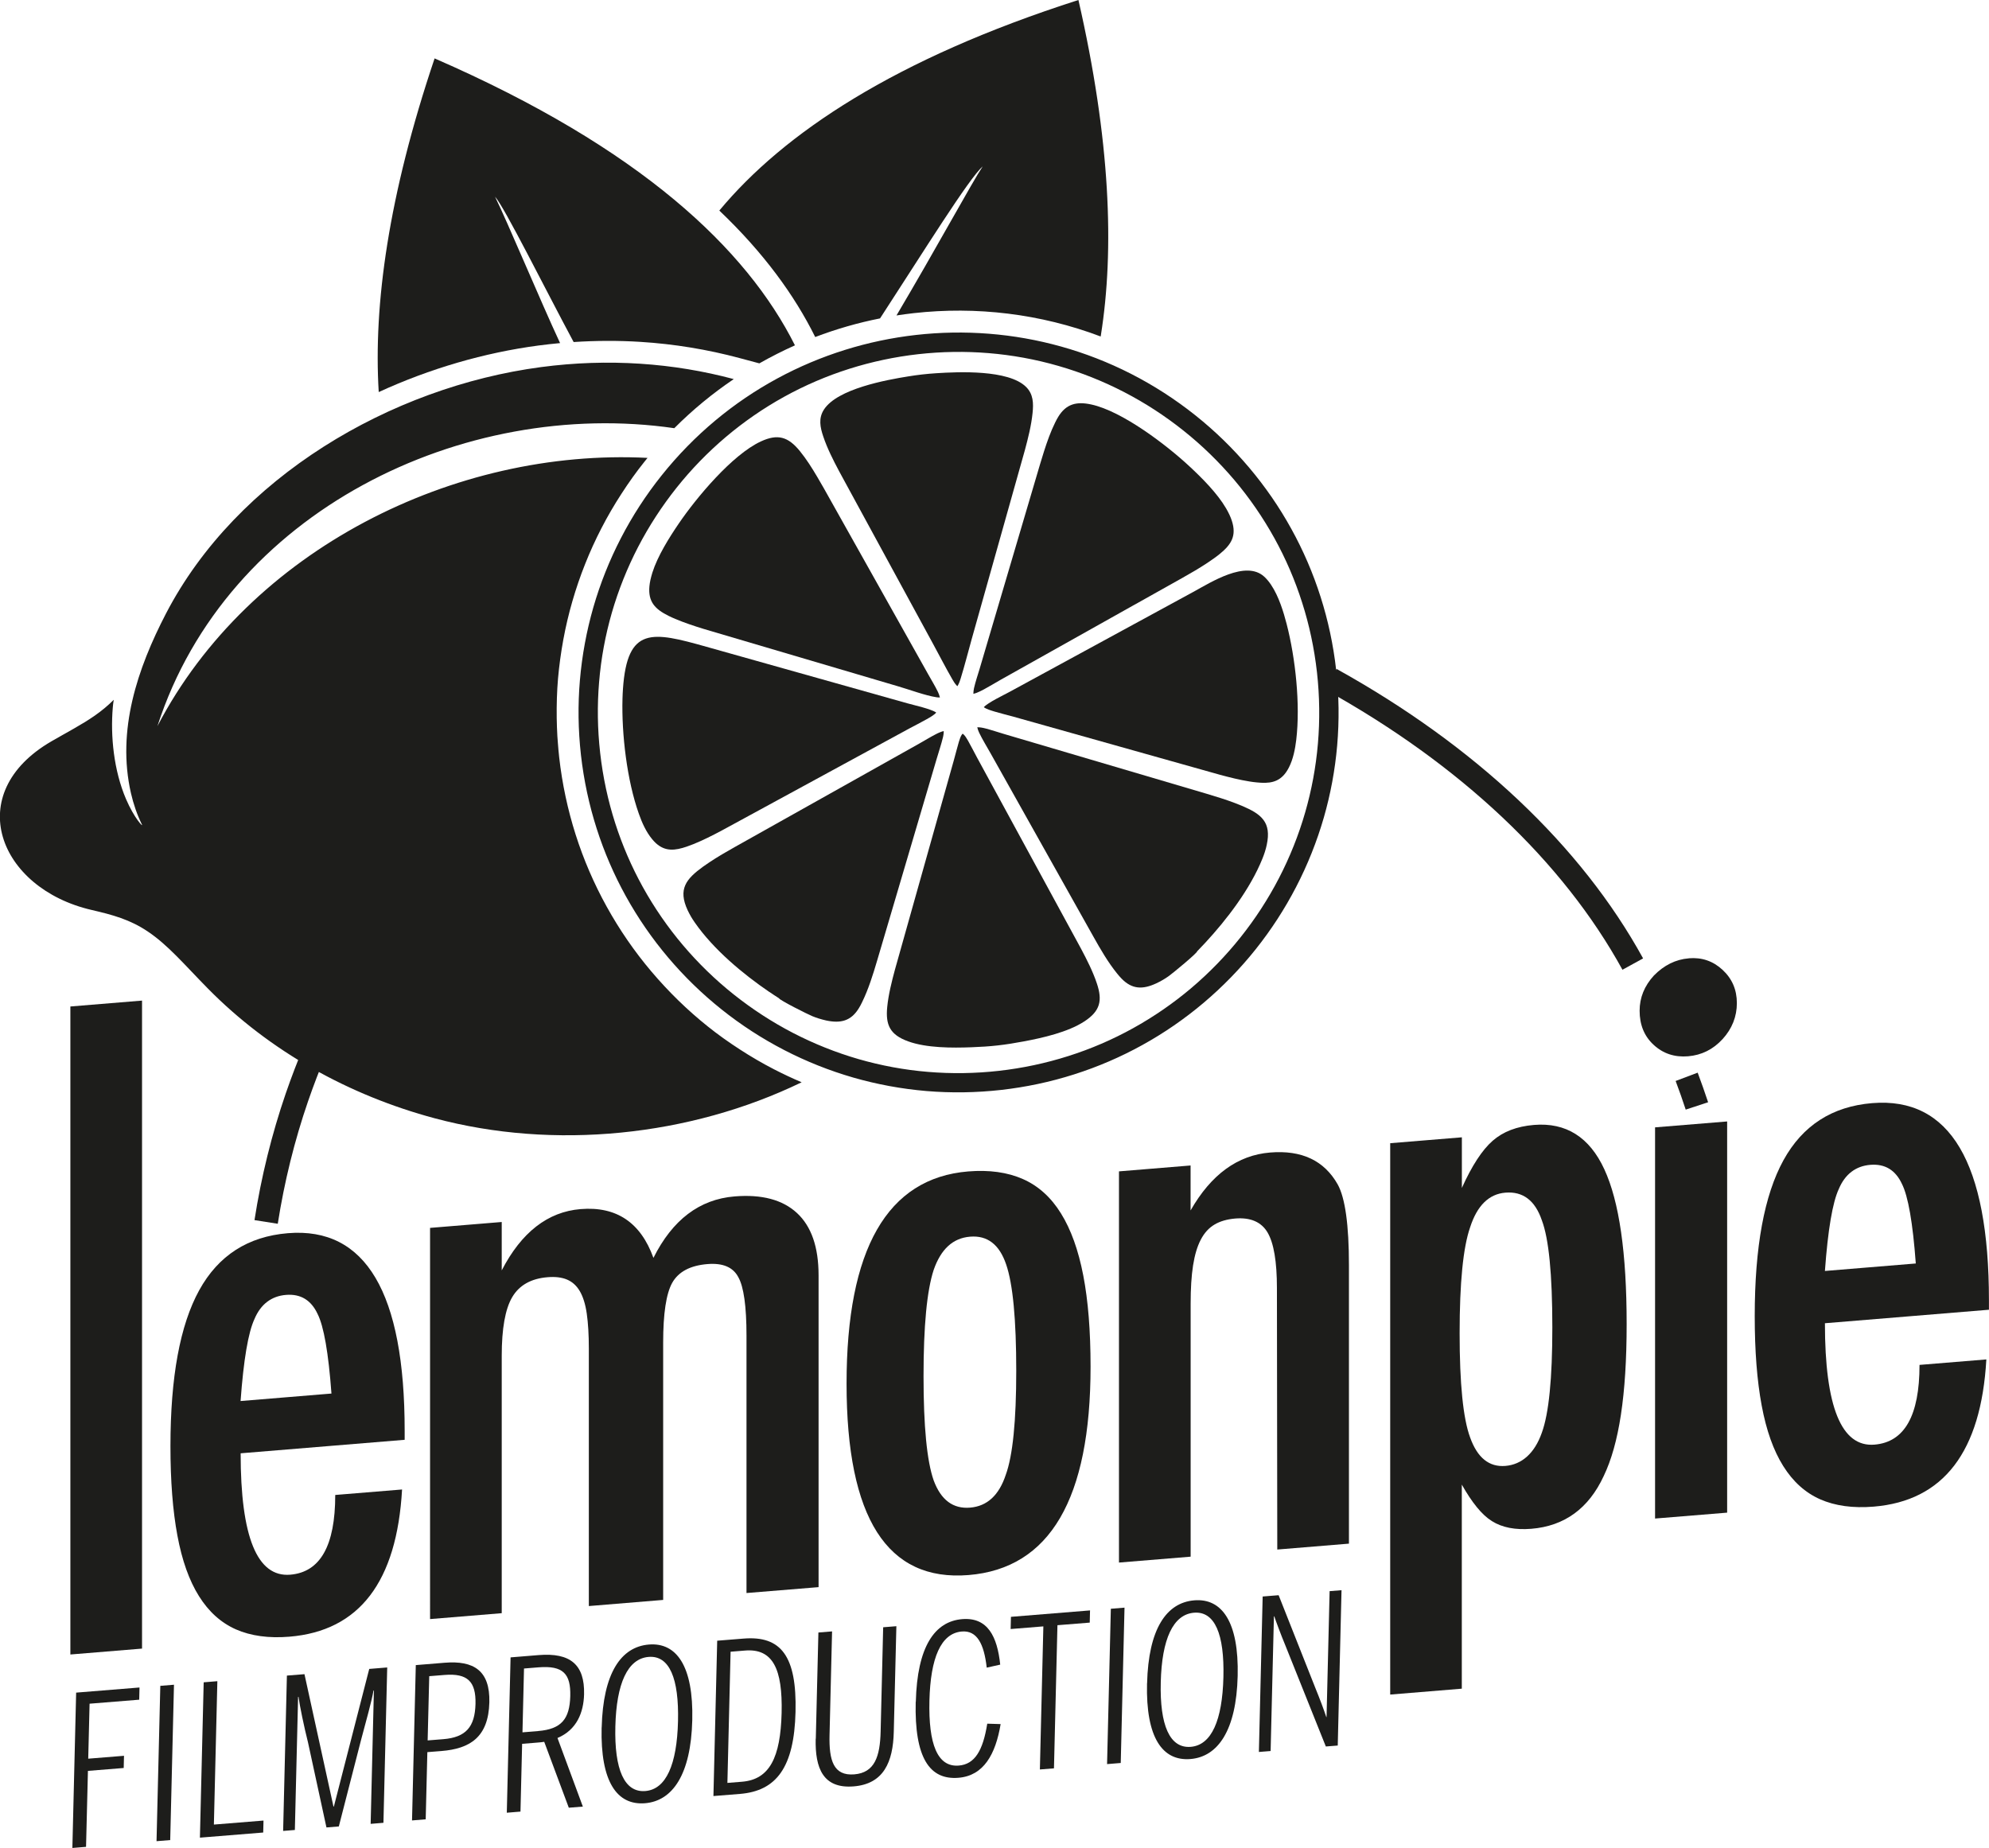
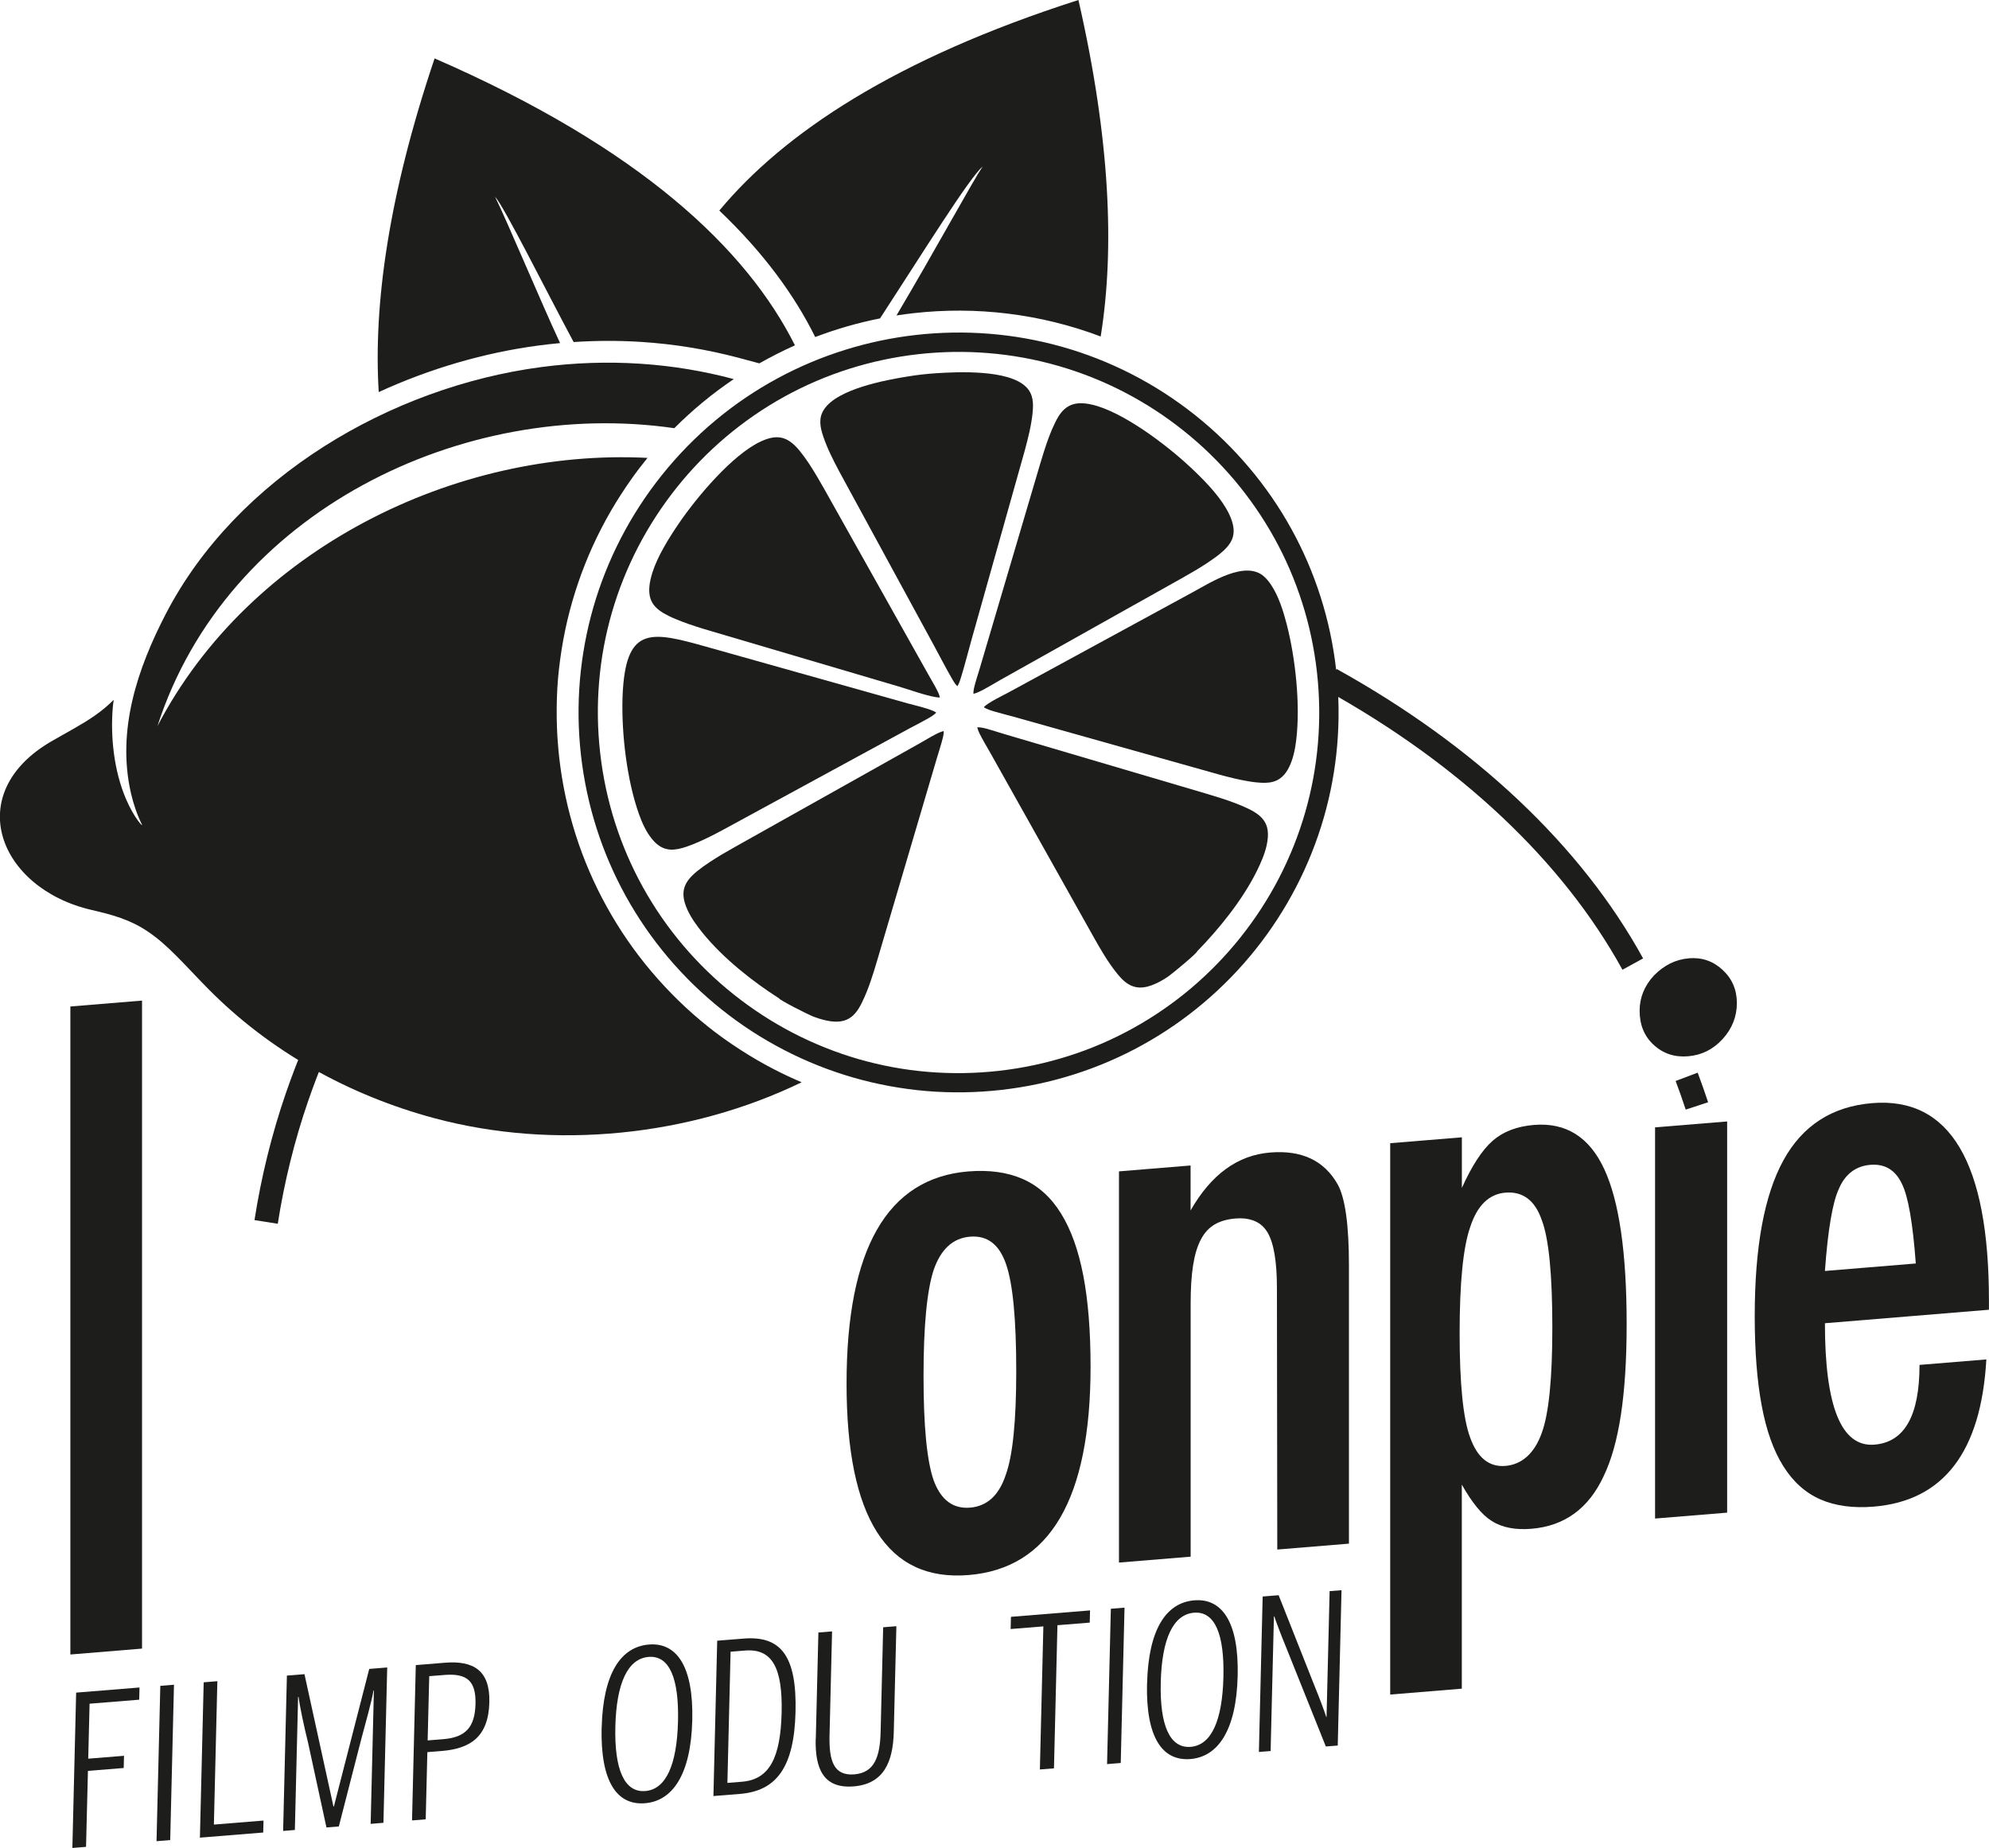
<svg xmlns="http://www.w3.org/2000/svg" viewBox="0 0 337.48 313.58">
  <g fill="#1d1d1b">
    <path d="m55.3 178.92-1.84-.78s0 0 0 0l-1.84-.78c-1.13 2.67-2.18 5.42-3.13 8.17-2.38 6.93-4.17 14.17-5.31 21.51l3.95.62c1.11-7.11 2.84-14.11 5.15-20.82.92-2.67 1.94-5.33 3.03-7.91z" />
    <path d="m275.29 164.56c-10.12-18.42-27.56-34.86-50.45-47.55l1.94-3.5c23.54 13.05 41.53 30.04 52.01 49.12l-3.51 1.93z" />
    <path d="m286.02 188.29c-.53-1.63-1.11-3.26-1.71-4.86l3.74-1.41c.62 1.65 1.21 3.34 1.77 5.02z" />
    <path d="m122.05 35.73c10.9-13.11 29.75-25.74 60.93-35.73 5.43 23.74 6.13 42.36 3.8 56.95l-.02.15c-10.23-3.87-21.13-5.15-31.74-3.96-.97.11-1.94.24-2.91.39 6.66-11.24 12.94-22.79 14.63-25.3-2.4 2.14-9.92 14.28-17.42 25.8-3.74.74-7.42 1.8-11 3.16-3.52-7.1-8.77-14.32-16.26-21.45zm12.83 22.87c-8.18-16.31-26.13-33.44-61.14-48.69-7.84 23.26-10.39 41.81-9.48 56.62 8.68-3.99 17.92-6.68 27.1-7.9 1.23-.16 2.45-.3 3.67-.41-3.36-7.21-8.94-20.6-11.04-24.85 1.58 1.72 8.56 15.77 13.34 24.67 3.84-.25 7.61-.26 11.3-.03 5.79.36 11.44 1.3 16.85 2.75l3.36.9c1.97-1.12 3.99-2.14 6.04-3.06zm-55.41 12.57h.2c2.08-.55 4.18-1.03 6.29-1.43l-.04-.13c-2.15.44-4.3.96-6.44 1.57zm8.68-1.99.08.02c.13.02.26.05.39.07 3.82-.61 7.68-.98 11.54-1.09l-.09-.19c-2.83.08-5.69.3-8.58.69-1.11.15-2.23.32-3.34.51zm14.13-1.23.1.18c3.6-.02 7.2.19 10.76.63l.07-.07c-1.85-.26-3.73-.45-5.62-.57-1.75-.11-3.52-.17-5.31-.17z" fill-rule="evenodd" />
    <path d="m94.65 125.99c.06.85.14 1.7.23 2.53.51 4.51 1.45 8.88 2.78 13.07 1.36 4.28 3.13 8.37 5.27 12.24 2.18 3.94 4.72 7.63 7.59 11.02 2.92 3.45 6.13 6.58 9.59 9.34 1.67 1.34 3.49 2.64 5.44 3.9 1.88 1.22 3.82 2.35 5.8 3.37 1.52.78 3.08 1.52 4.67 2.19-19 9.21-42.03 11.53-62.27 6.11-14.45-3.87-27.91-11.3-38.44-21.98-4.02-4.08-6.76-7.38-10.23-9.71-3.04-2.05-6.01-2.84-9.54-3.66-15.77-3.65-22.11-19.78-6.77-28.64 2.52-1.46 5.1-2.8 7.23-4.28 1.27-.88 2.35-1.79 3.3-2.74-.07.41-.12.83-.16 1.28-.42 4.89.17 10.72 2.24 15.56 1.41 3.28 2.95 4.83 2.71 4.35-.85-1.73-1.45-3.52-1.87-5.34-2.44-10.67 1.09-21.14 5.95-30.5 12-23.09 38.09-38.43 63.65-41.81 11.4-1.51 22.5-.69 32.68 2.04-3.57 2.41-6.96 5.19-10.09 8.33-35.78-5.19-75.92 14.07-87.7 50.56 15.62-29.98 50.46-47.2 83.16-45.52-.18.22-.36.45-.54.67-1.34 1.67-2.64 3.49-3.9 5.44-1.22 1.88-2.35 3.82-3.37 5.8-1.02 1.97-1.95 4-2.78 6.1-.83 2.08-1.55 4.19-2.17 6.34-.61 2.11-1.12 4.27-1.53 6.49-.41 2.25-.71 4.46-.9 6.62-.18 2.14-.25 4.37-.22 6.68.02 1.04.05 2.06.11 3.07m.01 0c.02.36.04.72.07 1.08m132.06-12.31c.98 8.67.18 17.14-2.09 25.04-2.37 8.21-6.33 15.8-11.57 22.37-2.63 3.3-5.59 6.34-8.83 9.08-3.21 2.71-6.69 5.12-10.41 7.17-3.65 2.02-7.52 3.69-11.58 4.98-8.04 2.56-16.62 3.52-25.03 2.82-4.24-.36-8.39-1.13-12.4-2.28-4.09-1.18-8.02-2.75-11.75-4.68-3.77-1.95-7.33-4.26-10.62-6.89-6.57-5.24-12.12-11.76-16.25-19.23-3.98-7.2-6.63-15.28-7.61-23.95-.48-4.28-.53-8.51-.18-12.64.36-4.24 1.13-8.39 2.28-12.4 1.18-4.09 2.75-8.02 4.68-11.75 1.95-3.77 4.26-7.33 6.89-10.62 22.2-27.83 62.78-32.4 90.61-10.2 3.3 2.63 6.34 5.59 9.08 8.83 2.71 3.21 5.12 6.69 7.17 10.41 2.02 3.65 3.69 7.52 4.98 11.58 1.26 3.96 2.15 8.09 2.63 12.37m-3.26.36c-.46-4.07-1.3-8-2.5-11.75-1.22-3.86-2.81-7.53-4.72-10.98-1.95-3.52-4.23-6.83-6.8-9.87-2.6-3.07-5.49-5.88-8.63-8.38-6.24-4.98-13.44-8.74-21.23-10.98-15.51-4.47-32.39-2.57-46.52 5.24-7.09 3.92-13.28 9.19-18.25 15.43-2.5 3.14-4.7 6.52-6.55 10.09-1.83 3.54-3.32 7.26-4.44 11.13-1.09 3.79-1.83 7.73-2.16 11.76-.33 3.93-.28 7.95.18 12.02.93 8.24 3.45 15.91 7.22 22.73 3.92 7.09 9.19 13.28 15.43 18.25 3.14 2.5 6.52 4.7 10.09 6.55 3.54 1.83 7.26 3.32 11.13 4.44 3.79 1.09 7.73 1.83 11.76 2.16 7.99.67 16.15-.25 23.79-2.68 3.86-1.22 7.53-2.81 10.98-4.72 3.52-1.95 6.83-4.23 9.87-6.8 3.07-2.6 5.88-5.49 8.38-8.63 4.98-6.24 8.74-13.44 10.98-21.23 2.16-7.5 2.91-15.53 1.99-23.77" fill-rule="evenodd" />
    <path d="m204.49 159.99c-.45.49-.91.97-1.36 1.43.03.29-4.22 3.79-4.82 4.21-.35.25-.68.46-.99.64-.39.23-.76.42-1.12.59-2.3 1.07-4.11 1.04-5.9-.8-.24-.25-.49-.53-.74-.84-1.54-1.89-2.87-4.19-4.06-6.32l-17.46-31.13c-.58-1.03-1.38-2.34-1.87-3.37-.01-.02-.03-.07-.06-.13-.02-.04-.04-.08-.06-.14-.08-.2-.17-.42-.21-.63 0-.04-.01-.07-.02-.09.22-.01.46.02.68.05.25.04.5.09.75.16.96.25 2.13.64 3.11.93l34.43 10.16c1.58.47 3.16.96 4.7 1.54.42.16.84.32 1.23.49 3.32 1.41 5.04 2.78 4.21 6.63-.08.39-.19.8-.33 1.23-.11.34-.24.71-.4 1.1-2.09 5.18-6.05 10.34-9.71 14.29zm-11.97-57.39-22.75 12.76-.12.07c-.76.43-1.81 1.07-2.74 1.57-.42.22-.82.42-1.16.55-.16.06-.33.12-.5.16-.03 0-.06.01-.09.02 0-.02 0-.06 0-.09 0-.26.04-.54.09-.8.01-.07.02-.12.03-.14.24-1.04.62-2.16.93-3.19l10.26-34.74c.22-.73.44-1.45.67-2.18.53-1.65 1.12-3.34 1.89-4.89.18-.36.35-.69.53-.98 1.34-2.19 3.11-2.62 5.57-2.09 5.29 1.13 12.82 6.91 16.62 10.44 2.18 2.02 4.78 4.62 6.27 7.17.23.39.42.76.59 1.12.16.35.3.69.4 1.01.83 2.54-.08 4.02-2.04 5.62-.33.27-.66.52-1 .76-.35.25-.71.5-1.09.75-1.37.91-2.8 1.74-4.24 2.55l-8.13 4.56m-61.98 65.7c.55.38 1.1.74 1.65 1.09.03.29 4.96 2.76 5.64 3.03.4.16.77.3 1.11.4.43.13.83.24 1.23.33 2.47.53 4.24.1 5.57-2.09.18-.29.36-.62.53-.98 1.08-2.19 1.87-4.73 2.56-7.07l10.1-34.23c.33-1.13.82-2.59 1.08-3.7 0-.02.02-.07.03-.14.05-.22.08-.46.09-.68 0-.06 0-.1 0-.12 0-.04 0-.07 0-.09-.02 0-.06.01-.09.02-.2.04-.4.12-.59.2-.22.09-.44.19-.66.31-.88.45-1.94 1.1-2.83 1.6l-31.31 17.56c-1.43.8-2.87 1.64-4.24 2.55-.38.25-.74.5-1.09.75-2.92 2.11-4.29 3.83-2.64 7.4.17.36.37.74.59 1.12.18.3.39.64.64.99 3.19 4.59 8.2 8.74 12.64 11.77zm-15.32-79.53c-1.68 2.46-3.63 5.57-4.52 8.39-.13.43-.24.83-.33 1.23-.08.38-.14.74-.17 1.07-.25 2.66.97 3.9 3.24 5.03.38.19.76.36 1.14.52.39.17.81.33 1.23.49 1.54.58 3.12 1.08 4.7 1.54l31.88 9.41c1.95.57 4.64 1.57 6.48 1.85.17.03.35.05.52.04h.09c0-.02-.01-.05-.02-.09-.06-.26-.16-.52-.27-.76-.03-.06-.05-.11-.06-.13-.46-.96-1.09-1.97-1.61-2.91l-17.72-31.59c-.37-.66-.75-1.32-1.14-1.97-.88-1.49-1.84-3.01-2.93-4.35-2.01-2.47-3.78-2.96-6.63-1.64-4.9 2.28-10.96 9.59-13.88 13.87z" />
    <path d="m11.94 170.79 12.16-1v109.96l-12.16 1z" />
-     <path d="m56.88 253.68 11.34-.93c-.89 15.68-7.26 24-19.11 24.98-3.52.29-6.55-.13-9.08-1.24-2.53-1.12-4.62-3-6.27-5.64-1.66-2.64-2.88-6.07-3.66-10.28-.79-4.21-1.18-9.27-1.18-15.17 0-11.71 1.62-20.53 4.87-26.44s8.27-9.14 15.06-9.7c13.2-1.08 19.81 10.09 19.81 33.52v1.54l-27.83 2.29c0 14.2 2.8 21.06 8.41 20.6 5.1-.42 7.64-4.92 7.64-13.52zm-.64-17.2c-.51-6.93-1.3-11.44-2.36-13.53-1.1-2.35-2.89-3.42-5.35-3.22s-4.29 1.57-5.35 4.09c-1.06 2.27-1.85 6.91-2.36 13.92l15.41-1.27z" />
-     <path d="m72.97 208.36 12.16-1v8.21c3.35-6.47 7.81-9.94 13.38-10.4 6.07-.5 10.19 2.26 12.36 8.28 3.23-6.46 7.81-9.94 13.76-10.43 4.63-.38 8.16.56 10.6 2.82s3.66 5.78 3.66 10.57v52.91l-12.23 1v-43.67c0-5-.47-8.32-1.4-9.95-.89-1.68-2.63-2.41-5.22-2.2-2.93.24-4.93 1.3-5.99 3.19-1.02 1.84-1.53 5.21-1.53 10.13v43.67l-12.61 1.04v-43.67c0-2.35-.12-4.33-.35-5.94s-.63-2.88-1.18-3.82-1.27-1.59-2.17-1.97-2-.51-3.31-.4c-2.8.23-4.8 1.36-5.99 3.38s-1.78 5.34-1.78 9.96v43.67l-12.16 1z" />
    <path d="m185.04 231.9c0 22.45-6.9 34.24-20.7 35.37s-20.7-9.69-20.7-32.48 6.88-34.88 20.64-36.01c3.57-.29 6.66.14 9.27 1.29s4.77 3.09 6.46 5.82c1.7 2.73 2.96 6.23 3.79 10.53.83 4.29 1.24 9.45 1.24 15.48zm-12.61.71c0-8.72-.57-14.75-1.72-18.07-1.15-3.37-3.18-4.93-6.11-4.69s-4.95 2.12-6.18 5.64c-1.15 3.52-1.72 9.53-1.72 18.03s.57 14.4 1.72 17.69c1.23 3.32 3.29 4.86 6.18 4.62s4.9-2.09 6.05-5.56c1.19-3.26 1.78-9.15 1.78-17.65z" />
    <path d="m189.85 198.77 12.16-1v7.63c3.48-6.1 7.98-9.38 13.5-9.83 5.35-.44 9.17 1.36 11.46 5.41 1.27 2.29 1.91 6.88 1.91 13.76v47.2l-12.16 1-.06-44.37c0-4.49-.53-7.63-1.59-9.43-1.06-1.79-2.89-2.58-5.48-2.37-1.4.12-2.58.46-3.53 1.03-.96.57-1.73 1.42-2.32 2.56-.6 1.14-1.03 2.6-1.31 4.37-.28 1.78-.41 3.95-.41 6.51v42.91l-12.16 1v-66.38z" />
    <path d="m235.88 287.56v-93.57l12.16-1v8.59c1.7-3.77 3.44-6.44 5.22-8s4.12-2.45 7.01-2.69c5.43-.45 9.42 2.06 11.94 7.52 2.53 5.46 3.79 14.22 3.79 26.27s-1.3 20.39-3.89 25.78c-2.55 5.51-6.65 8.5-12.29 8.96-2.72.22-4.95-.21-6.69-1.31-.85-.53-1.7-1.31-2.55-2.36-.85-1.04-1.7-2.32-2.55-3.83v34.63l-12.16 1zm27.51-62.29c0-9.02-.6-15.09-1.78-18.2-1.15-3.37-3.21-4.93-6.18-4.69-2.8.23-4.8 2.19-5.99 5.88-1.19 3.43-1.78 9.42-1.78 17.98s.59 14.45 1.78 17.68c1.23 3.45 3.23 5.06 5.99 4.83s4.95-2.12 6.18-5.64c1.19-3.26 1.78-9.21 1.78-17.85z" />
    <path d="m286.55 162.61c2.21-.18 4.12.47 5.73 1.97 1.61 1.49 2.42 3.37 2.42 5.64s-.81 4.34-2.42 6.1-3.57 2.73-5.86 2.92-4.25-.46-5.86-1.96c-1.57-1.45-2.36-3.38-2.36-5.77 0-2.22.81-4.21 2.42-5.97 1.74-1.77 3.71-2.74 5.92-2.92zm-5.73 28.69 12.23-1v66.38l-12.23 1z" />
    <path d="m325.69 231.61 11.34-.93c-.89 15.68-7.26 24-19.11 24.98-3.52.29-6.55-.13-9.08-1.24-2.53-1.12-4.62-3-6.27-5.64-1.66-2.64-2.88-6.07-3.66-10.28-.79-4.21-1.18-9.27-1.18-15.17 0-11.71 1.62-20.53 4.87-26.44s8.27-9.14 15.06-9.7c13.2-1.08 19.81 10.09 19.81 33.52v1.54l-27.83 2.29c0 14.2 2.8 21.06 8.41 20.6 5.1-.42 7.64-4.92 7.64-13.52zm-.63-17.2c-.51-6.93-1.3-11.44-2.36-13.53-1.1-2.35-2.89-3.42-5.35-3.22s-4.29 1.57-5.35 4.09c-1.06 2.27-1.85 6.91-2.36 13.92l15.41-1.27z" />
    <path d="m12.93 287.22 10.74-.87-.05 2.07-8.42.68-.23 9.33 6.07-.49-.05 2.07-6.07.49-.32 12.89-2.32.19.64-26.36z" />
    <path d="m27.2 286.07 2.32-.19-.64 26.36-2.32.19z" />
    <path d="m34.56 285.47 2.32-.19-.59 24.33 8.42-.68-.05 2.03-10.74.87z" />
    <path d="m48.68 284.33 2.98-.24 4.92 22.46h.07s6-23.35 6-23.35l3.05-.25-.64 26.36-2.17.18.55-22.62h-.07c-.26 1.66-1.31 5.37-2.11 8.39l-3.77 14.67-2.1.17-3.13-14.43c-.67-2.65-1.42-6.28-1.61-7.73h-.07s-.55 22.59-.55 22.59l-1.99.16z" />
    <path d="m70.56 282.55 4.89-.4c4.93-.4 7.71 1.33 7.58 6.71-.15 5.95-3.31 7.88-8.13 8.27l-2.39.19-.28 11.4-2.32.19.64-26.36zm4.65 12.57c3.83-.31 5.37-2.07 5.47-5.99.09-3.78-1.34-5.22-5.24-4.91l-2.61.21-.27 10.9z" />
-     <path d="m98.9 306.56-2.39.19-4.17-11.18c-.33.06-.7.09-1.07.12l-2.68.22-.28 11.5-2.32.19.64-26.36 4.78-.39c5.33-.43 7.82 1.6 7.69 6.66-.08 3.1-1.25 6.04-4.51 7.41l4.3 11.63zm-7.61-12.82c3.97-.32 5.37-2.04 5.47-5.95.09-3.74-1.19-5.2-5.39-4.86l-2.46.2-.26 10.83 2.65-.21z" />
    <path d="m102.09 293.15c.23-9.23 3.27-13.7 8.01-14.09 4.67-.38 7.58 3.62 7.36 12.84-.23 9.22-3.34 13.71-8.02 14.09-4.74.38-7.58-3.62-7.36-12.84zm12.95-1.05c.18-7.3-1.45-11.22-4.98-10.94-3.57.29-5.47 4.5-5.65 11.8s1.52 11.25 5.09 10.96c3.53-.29 5.36-4.52 5.54-11.82z" />
    <path d="m121.69 278.41 4.49-.36c6.33-.51 9.03 2.96 8.8 12.44-.23 9.4-3.23 13.42-9.44 13.92l-4.49.36zm4.22 23.93c4.67-.38 6.52-4.12 6.71-11.67.18-7.48-1.49-10.97-6.2-10.59l-2.46.2-.54 22.26 2.5-.2z" />
    <path d="m138.42 295.04.44-18.02 2.32-.19-.43 17.6c-.1 4.24.64 6.95 4.2 6.66 3.46-.28 4.37-3.02 4.47-7.29l.43-17.67 2.24-.18-.44 17.92c-.12 5.13-1.72 8.85-6.8 9.26-5.18.42-6.57-3.06-6.45-8.08z" />
-     <path d="m155.39 288.79c.23-9.37 3.2-13.66 7.87-14.04 4.34-.35 5.95 2.97 6.45 7.72l-2.29.51c-.45-4.02-1.64-6.34-4.22-6.13-3.57.29-5.32 4.52-5.5 11.71-.18 7.44 1.37 11.33 4.98 11.04 2.72-.22 4.1-2.54 4.83-7.11l2.27.07c-.86 5.15-2.89 8.77-7.16 9.11-4.89.4-7.48-3.38-7.25-12.89z" />
    <path d="m177.03 275.98-5.55.45.05-2.07 13.42-1.09-.05 2.07-5.48.44-.59 24.29-2.39.19.59-24.29z" />
    <path d="m188.48 272.99 2.32-.19-.64 26.36-2.32.19z" />
    <path d="m194.63 285.65c.23-9.23 3.27-13.7 8.01-14.09 4.67-.38 7.58 3.62 7.36 12.84-.23 9.22-3.34 13.71-8.02 14.09-4.74.38-7.58-3.62-7.36-12.84zm12.95-1.05c.18-7.3-1.45-11.22-4.98-10.94-3.57.29-5.47 4.5-5.65 11.8s1.52 11.25 5.09 10.96c3.53-.29 5.36-4.52 5.54-11.82z" />
    <path d="m214.23 270.91 2.72-.22 6.19 15.64c.8 1.96 1.45 3.69 1.9 5.04h.04s.52-21.37.52-21.37l2.02-.16-.64 26.36-2.02.16-6.95-17.35c-.59-1.41-1.55-3.96-1.79-4.72h-.07s-.56 22.84-.56 22.84l-1.99.16.64-26.36z" />
-     <path d="m163.35 124.51c.05.05.12.08.16.13.22.19.49.61.74 1.05.52.92 1.03 1.94 1.54 2.88l17.12 31.47c.21.38.41.75.51.94.99 1.86 2.01 3.87 2.68 5.87.99 2.93.6 4.71-2.14 6.49-2.79 1.81-7.03 2.77-10.23 3.37-3.29.62-5.58.88-8.93 1-3.26.12-7.6.13-10.73-1.01-3.07-1.12-3.84-2.78-3.53-5.85.21-2.1.76-4.28 1.31-6.32.06-.21.17-.61.29-1.03l9.7-34.49c.29-1.03.56-2.14.86-3.15.15-.49.32-.96.49-1.19.01-.02.13-.16.13-.16z" />
    <path d="m158.88 63.33c3.73-.24 12.21-.63 15.2 2.31 1.26 1.23 1.29 2.8 1.12 4.44-.21 2.1-.76 4.28-1.31 6.32-.06.21-.17.61-.29 1.03l-8.74 31.06c-.61 2.18-1.18 4.45-1.85 6.61-.12.39-.26.81-.46 1.16-.03.06-.07.12-.11.18-.05-.04-.1-.1-.15-.15-.28-.3-.51-.68-.71-1.03-1.13-1.95-2.19-4.04-3.28-6.03l-15.42-28.34c-.21-.38-.41-.75-.51-.94-.99-1.86-2.01-3.87-2.68-5.87-.53-1.56-.85-3.1.11-4.58 2.27-3.53 10.62-5.04 14.31-5.63 1.67-.27 3.09-.43 4.78-.54z" />
    <path d="m166.92 120c.5.36 1.27.57 1.85.75 1.08.32 2.33.63 3.24.88l33.91 9.54c.42.12.82.23 1.03.29 1.66.45 3.37.88 5.07 1.15.41.07.83.12 1.25.16 2.01.2 3.69.06 4.95-1.74.16-.24.32-.5.47-.79.73-1.43 1.06-3.12 1.25-4.7.71-6.03-.13-13.84-1.63-19.65-.15-.57-.3-1.12-.45-1.62-.64-2.13-1.68-4.89-3.37-6.43-3.12-2.83-9.01.96-12.02 2.6l-31.13 16.94c-1.02.56-3.7 1.82-4.41 2.62z" />
    <path d="m158.86 120.91c-.41.46-1.11.84-1.64 1.14-.98.56-2.13 1.13-2.96 1.58l-30.95 16.84c-.38.21-.75.41-.94.51-1.52.81-3.09 1.6-4.69 2.25-.39.16-.78.3-1.18.44-1.92.65-3.59.88-5.21-.59-.21-.19-.42-.42-.63-.67-1.03-1.24-1.73-2.8-2.26-4.31-2.03-5.72-2.94-13.52-2.78-19.52.02-.59.04-1.16.08-1.68.73-10.66 4.97-9.74 14.16-7.15l34.12 9.6c1.12.32 4.02.95 4.88 1.57z" />
  </g>
</svg>